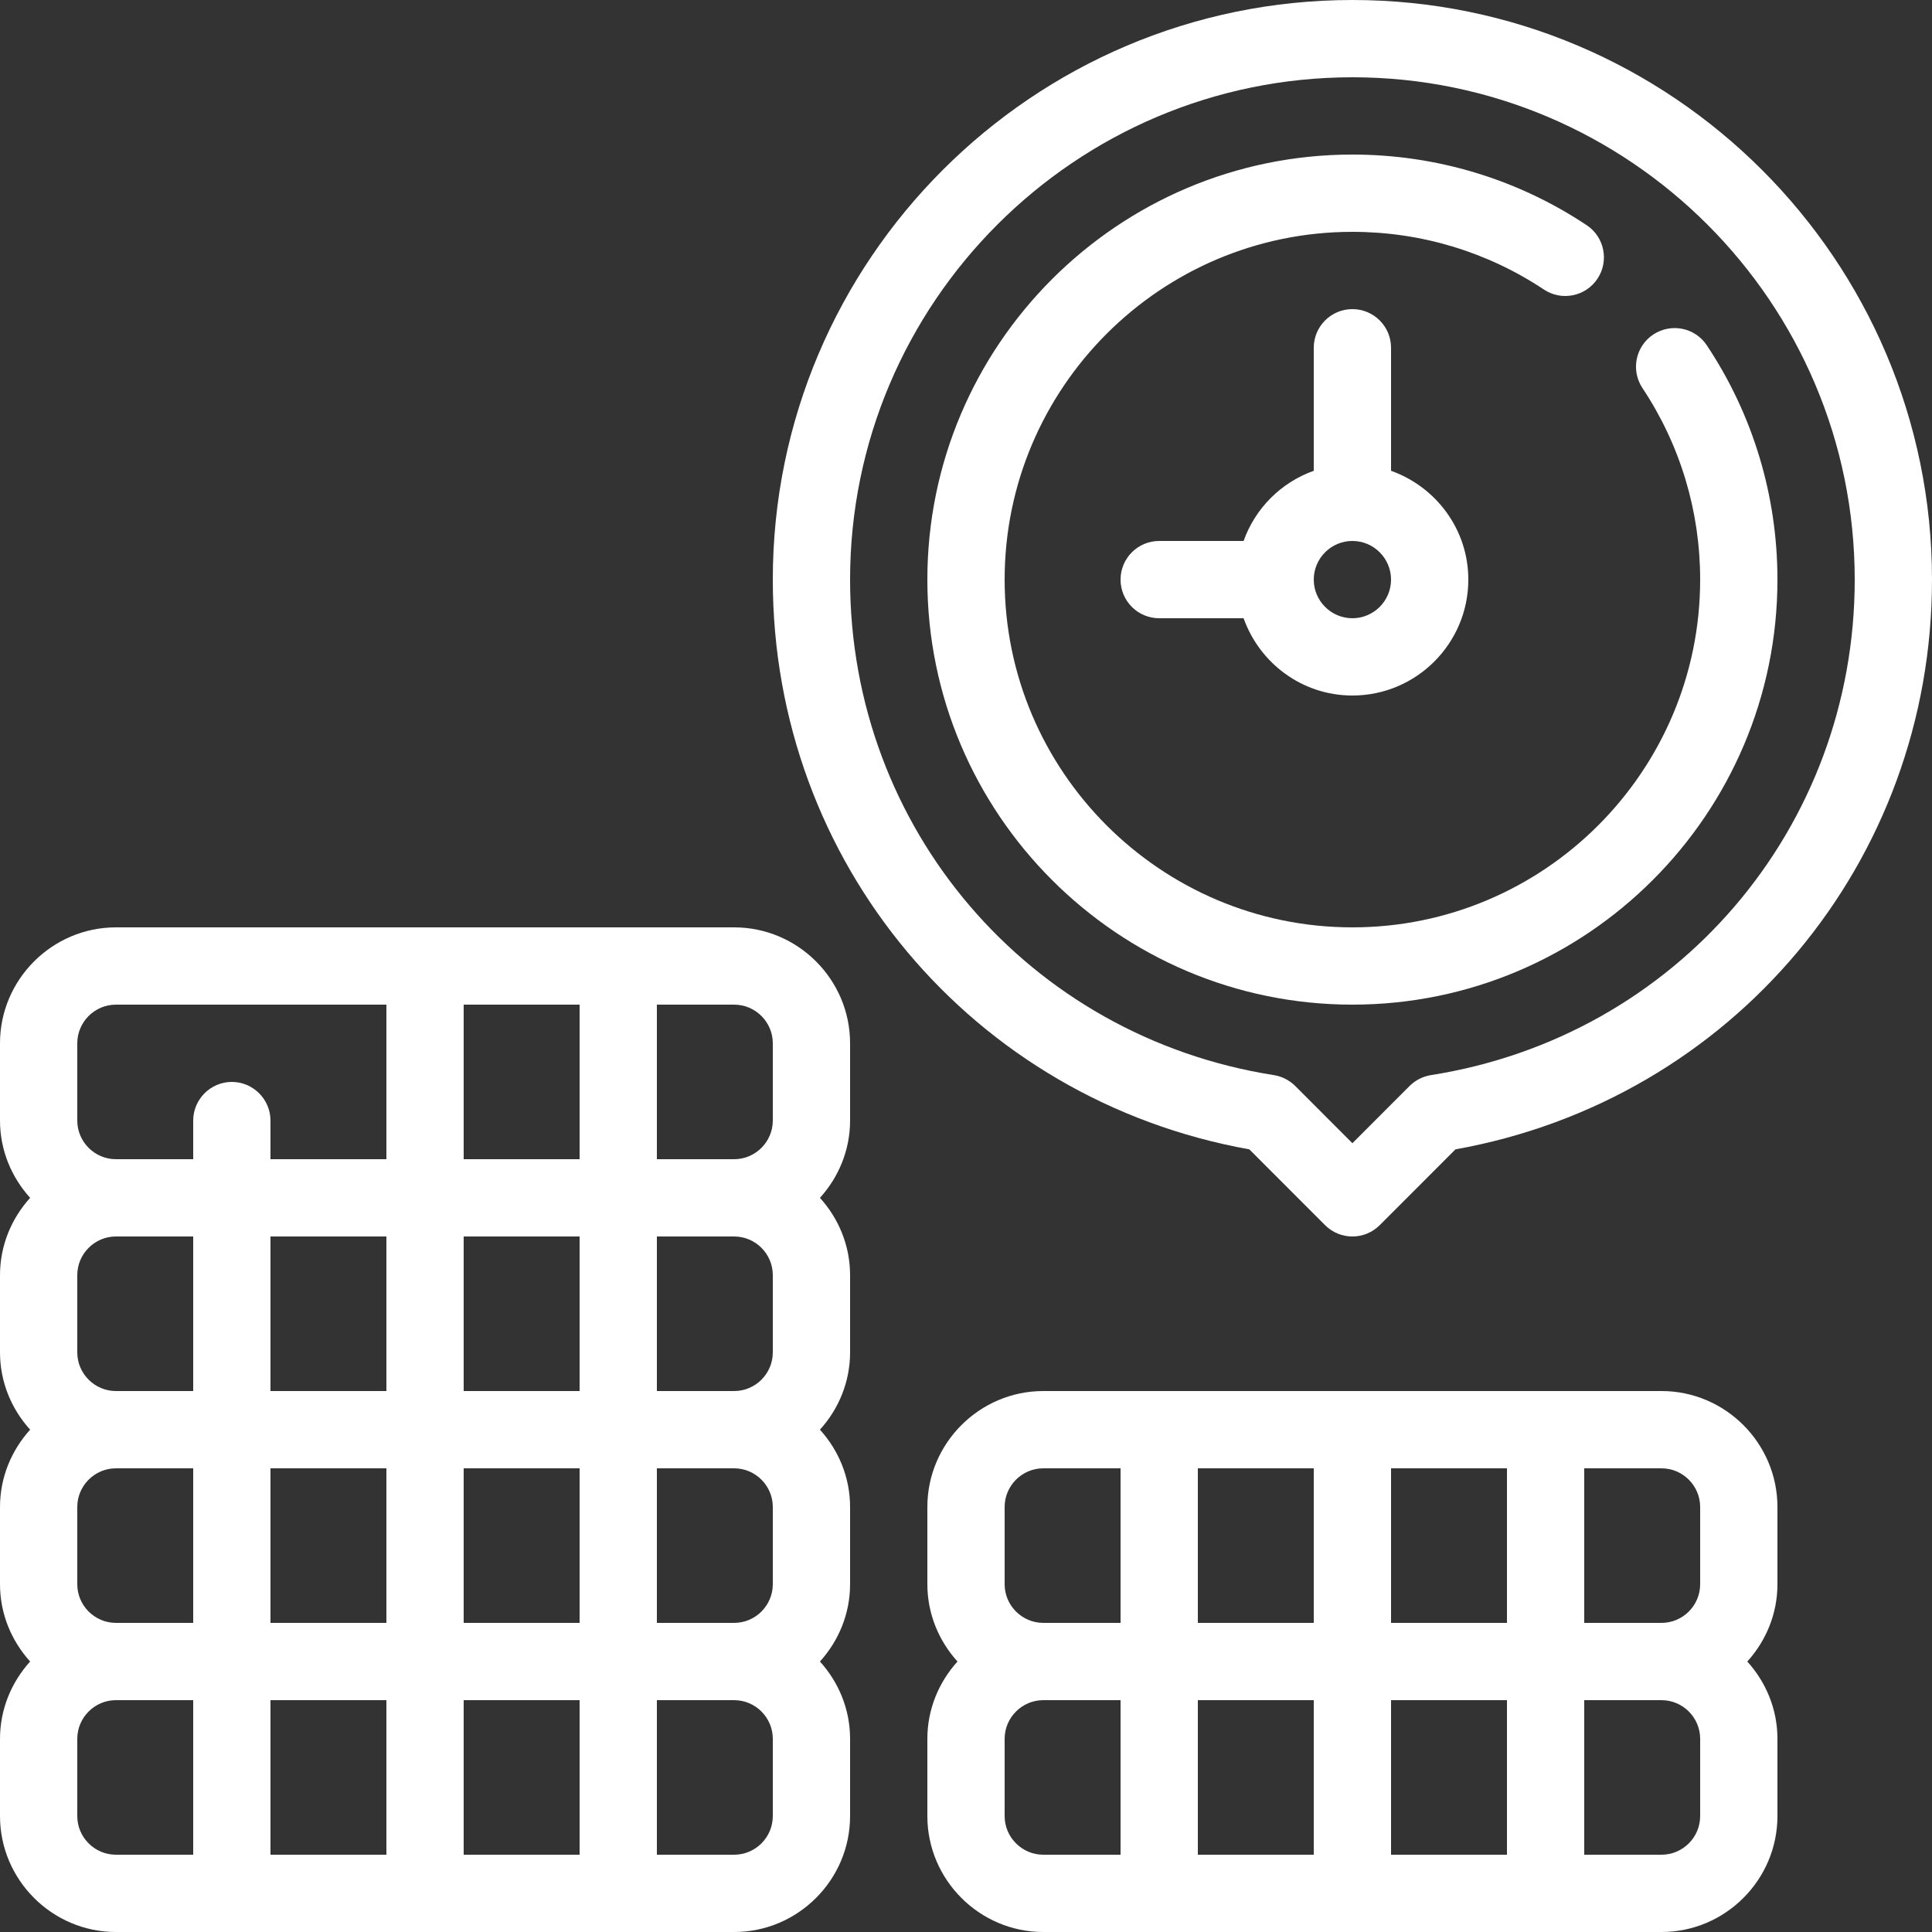
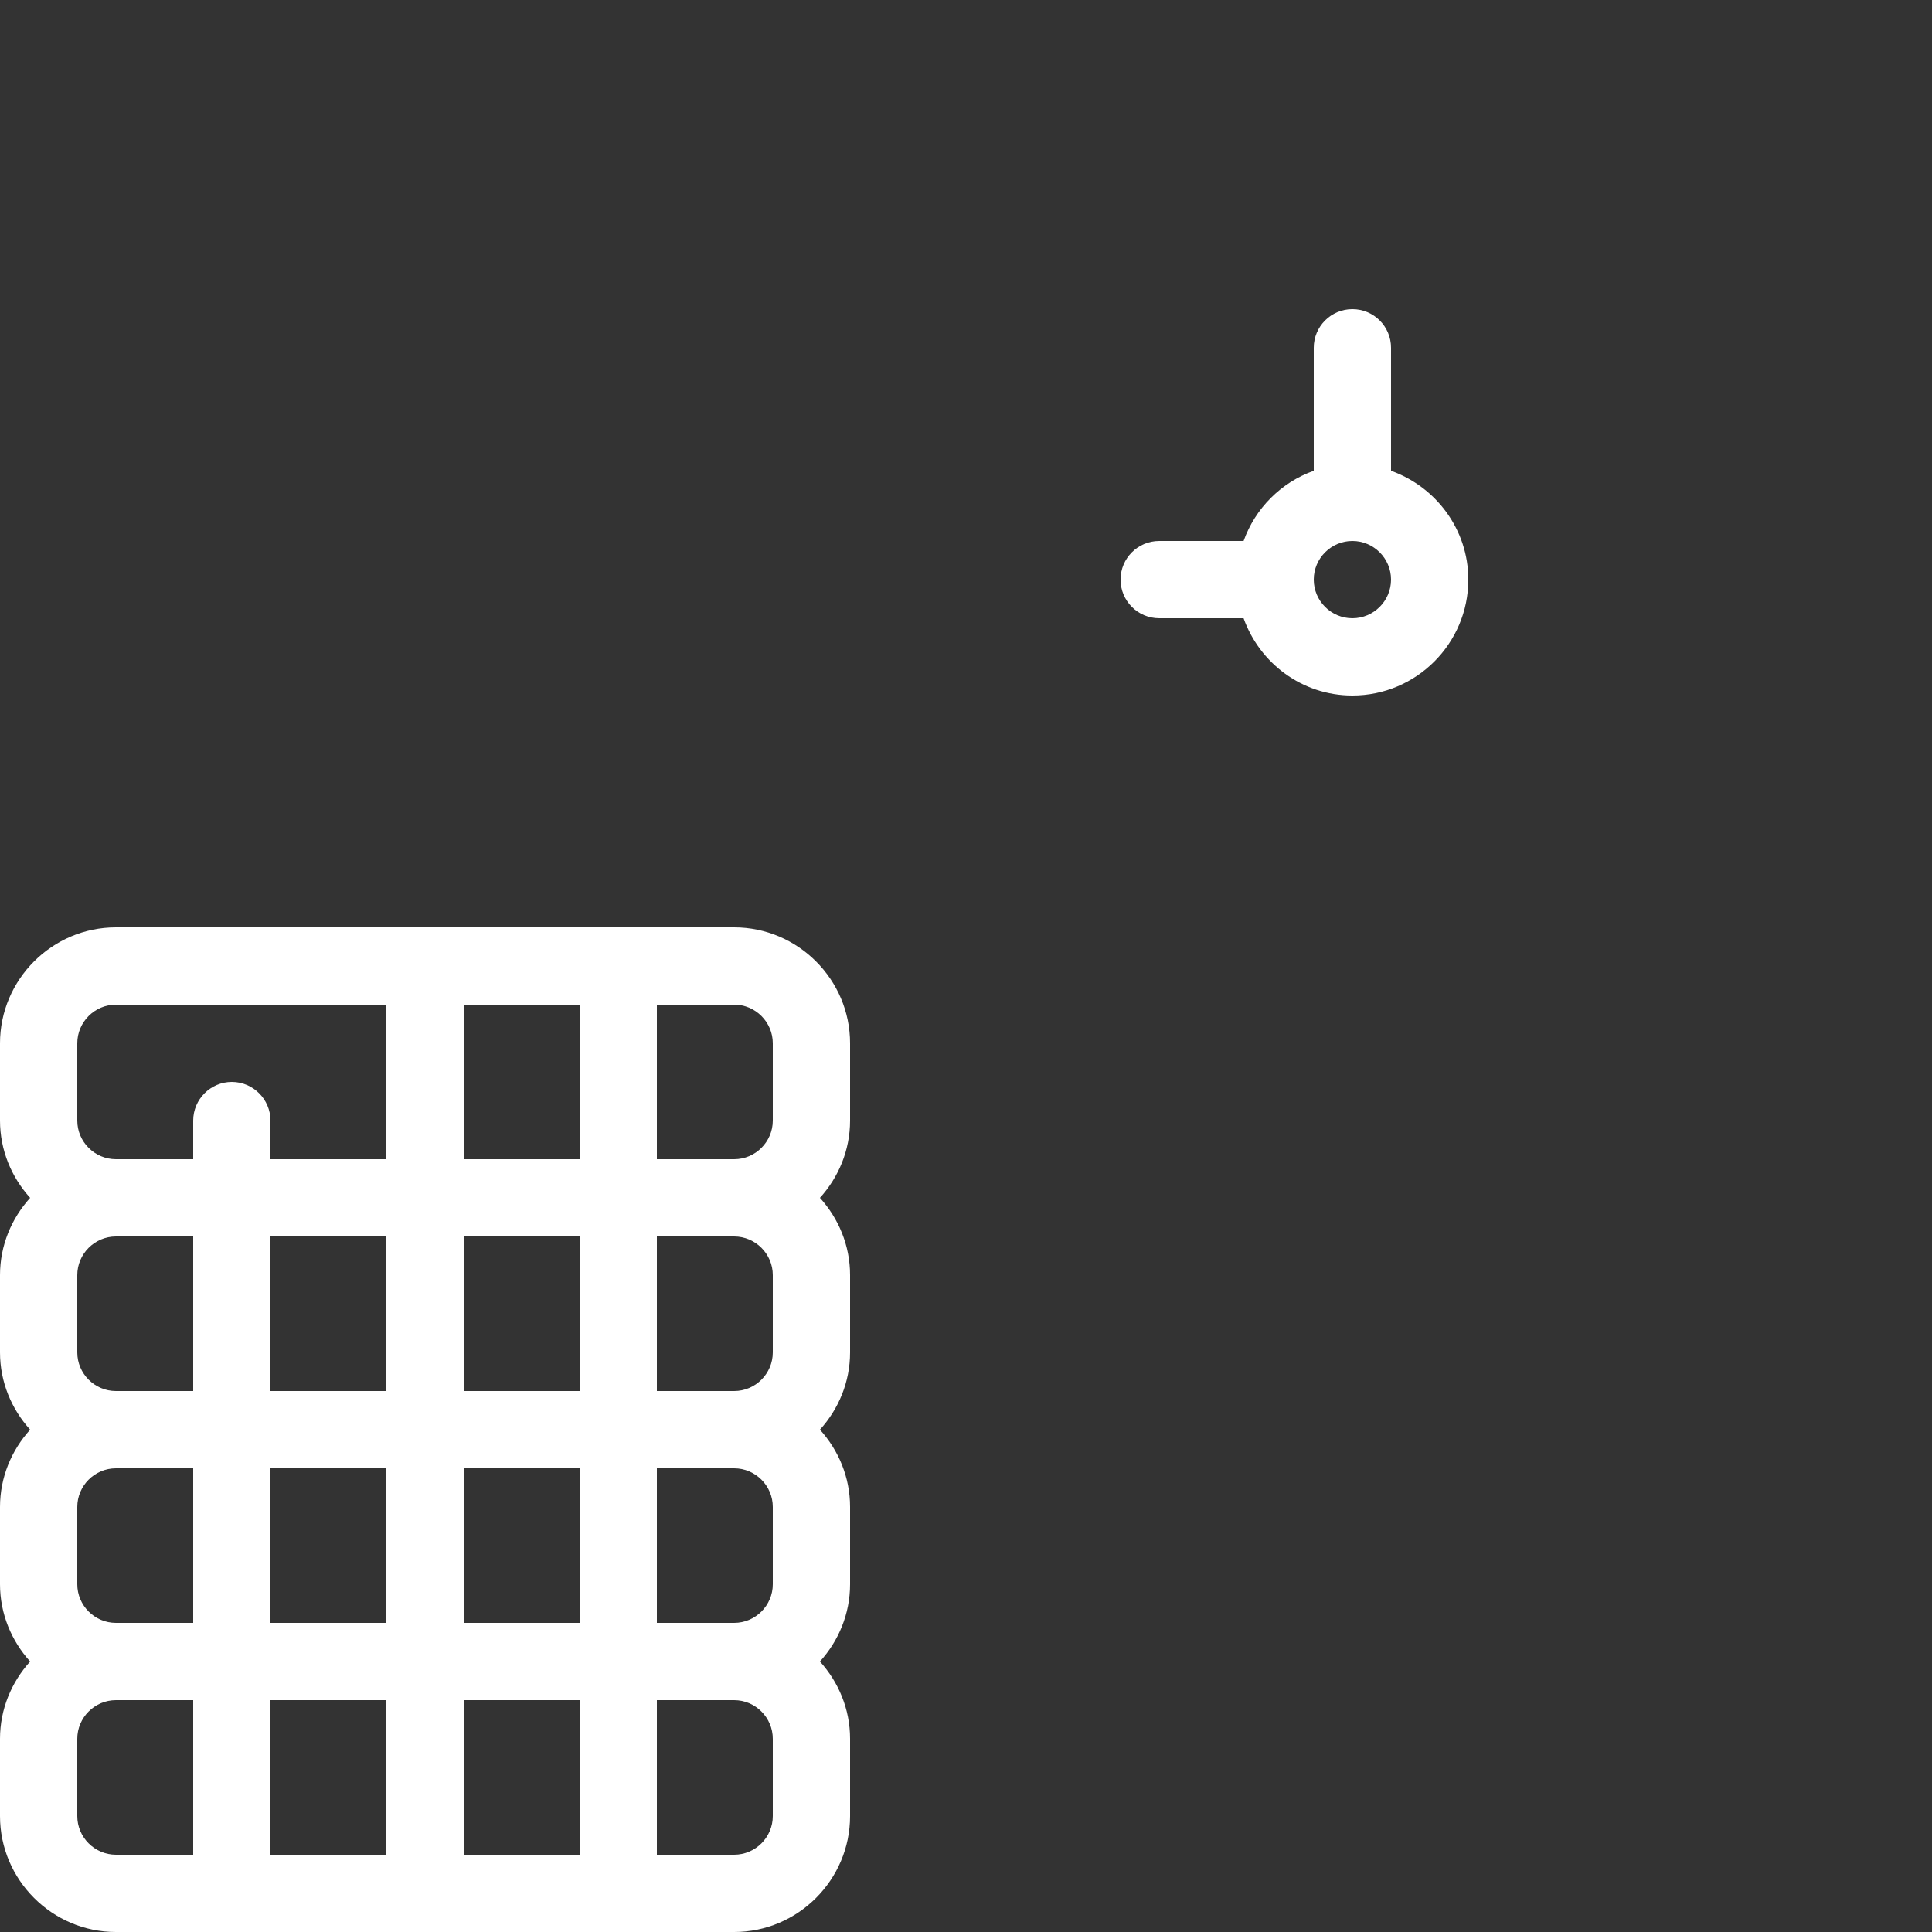
<svg xmlns="http://www.w3.org/2000/svg" width="65px" height="65px" viewBox="0 0 65 65" version="1.1">
  <rect x="0" y="0" width="65" height="65" fill="#333333" stroke="none" />
  <title>Reduce down time icon</title>
  <g id="Page-1" stroke="none" stroke-width="1" fill="none" fill-rule="evenodd">
    <g id="Netstar---Mining-fleet-solution-page-design" transform="translate(-786, -4018)" fill="#FFFFFF">
      <g id="Reduce-down-time-icon" transform="translate(786, 4018)">
        <path d="M26,37.7 C26,38.415 25.415,39 24.7,39 L22.1,39 L22.1,33.8 L24.7,33.8 C25.415,33.8 26,34.385 26,35.1 L26,37.7 Z M26,45.5 C26,46.215 25.415,46.8 24.7,46.8 L22.1,46.8 L22.1,41.6 L24.7,41.6 C25.415,41.6 26,42.185 26,42.9 L26,45.5 Z M26,53.3 C26,54.015 25.415,54.6 24.7,54.6 L22.1,54.6 L22.1,49.4 L24.7,49.4 C25.415,49.4 26,49.985 26,50.7 L26,53.3 Z M26,61.1 C26,61.815 25.415,62.4 24.7,62.4 L22.1,62.4 L22.1,57.2 L24.7,57.2 C25.415,57.2 26,57.785 26,58.5 L26,61.1 Z M15.6,39 L19.5,39 L19.5,33.8 L15.6,33.8 L15.6,39 Z M15.6,46.8 L19.5,46.8 L19.5,41.6 L15.6,41.6 L15.6,46.8 Z M15.6,54.6 L19.5,54.6 L19.5,49.4 L15.6,49.4 L15.6,54.6 Z M15.6,62.4 L19.5,62.4 L19.5,57.2 L15.6,57.2 L15.6,62.4 Z M13,39 L9.1,39 L9.1,37.7 C9.1,36.985 8.515,36.4 7.8,36.4 C7.085,36.4 6.5,36.985 6.5,37.7 L6.5,39 L3.9,39 C3.185,39 2.6,38.415 2.6,37.7 L2.6,35.1 C2.6,34.385 3.185,33.8 3.9,33.8 L13,33.8 L13,39 Z M9.1,46.8 L13,46.8 L13,41.6 L9.1,41.6 L9.1,46.8 Z M9.1,54.6 L13,54.6 L13,49.4 L9.1,49.4 L9.1,54.6 Z M9.1,62.4 L13,62.4 L13,57.2 L9.1,57.2 L9.1,62.4 Z M6.5,46.8 L3.9,46.8 C3.185,46.8 2.6,46.215 2.6,45.5 L2.6,42.9 C2.6,42.185 3.185,41.6 3.9,41.6 L6.5,41.6 L6.5,46.8 Z M6.5,54.6 L3.9,54.6 C3.185,54.6 2.6,54.015 2.6,53.3 L2.6,50.7 C2.6,49.985 3.185,49.4 3.9,49.4 L6.5,49.4 L6.5,54.6 Z M6.5,62.4 L3.9,62.4 C3.185,62.4 2.6,61.815 2.6,61.1 L2.6,58.5 C2.6,57.785 3.185,57.2 3.9,57.2 L6.5,57.2 L6.5,62.4 Z M28.6,35.1 C28.6,32.955 26.845,31.2 24.7,31.2 L3.9,31.2 C1.755,31.2 0,32.955 0,35.1 L0,37.7 C0,38.701 0.39,39.611 1.014,40.3 C0.39,40.989 0,41.899 0,42.9 L0,45.5 C0,46.501 0.39,47.411 1.014,48.1 C0.39,48.789 0,49.699 0,50.7 L0,53.3 C0,54.301 0.39,55.211 1.014,55.9 C0.39,56.589 0,57.499 0,58.5 L0,61.1 C0,63.245 1.755,65 3.9,65 L24.7,65 C26.845,65 28.6,63.245 28.6,61.1 L28.6,58.5 C28.6,57.499 28.21,56.589 27.586,55.9 C28.21,55.211 28.6,54.301 28.6,53.3 L28.6,50.7 C28.6,49.699 28.21,48.789 27.586,48.1 C28.21,47.411 28.6,46.501 28.6,45.5 L28.6,42.9 C28.6,41.899 28.21,40.989 27.586,40.3 C28.21,39.611 28.6,38.701 28.6,37.7 L28.6,35.1 Z" id="Fill-1" />
-         <path d="M57.2,53.3 C57.2,54.015 56.615,54.6 55.9,54.6 L53.3,54.6 L53.3,49.4 L55.9,49.4 C56.615,49.4 57.2,49.985 57.2,50.7 L57.2,53.3 Z M57.2,61.1 C57.2,61.815 56.615,62.4 55.9,62.4 L53.3,62.4 L53.3,57.2 L55.9,57.2 C56.615,57.2 57.2,57.785 57.2,58.5 L57.2,61.1 Z M46.8,54.6 L50.7,54.6 L50.7,49.4 L46.8,49.4 L46.8,54.6 Z M46.8,62.4 L50.7,62.4 L50.7,57.2 L46.8,57.2 L46.8,62.4 Z M40.3,54.6 L44.2,54.6 L44.2,49.4 L40.3,49.4 L40.3,54.6 Z M40.3,62.4 L44.2,62.4 L44.2,57.2 L40.3,57.2 L40.3,62.4 Z M37.7,54.6 L35.1,54.6 C34.385,54.6 33.8,54.015 33.8,53.3 L33.8,50.7 C33.8,49.985 34.385,49.4 35.1,49.4 L37.7,49.4 L37.7,54.6 Z M37.7,62.4 L35.1,62.4 C34.385,62.4 33.8,61.815 33.8,61.1 L33.8,58.5 C33.8,57.785 34.385,57.2 35.1,57.2 L37.7,57.2 L37.7,62.4 Z M59.8,50.7 C59.8,48.555 58.045,46.8 55.9,46.8 L35.1,46.8 C32.955,46.8 31.2,48.555 31.2,50.7 L31.2,53.3 C31.2,54.301 31.59,55.211 32.214,55.9 C31.59,56.589 31.2,57.499 31.2,58.5 L31.2,61.1 C31.2,63.245 32.955,65 35.1,65 L55.9,65 C58.045,65 59.8,63.245 59.8,61.1 L59.8,58.5 C59.8,57.499 59.41,56.589 58.786,55.9 C59.41,55.211 59.8,54.301 59.8,53.3 L59.8,50.7 Z" id="Fill-3" />
-         <path d="M45.5,2.6 C54.818,2.6 62.4,10.182 62.4,19.5 C62.4,27.86 56.403,34.871 48.142,36.171 C47.87,36.214 47.619,36.343 47.424,36.536 L45.5,38.462 L43.576,36.536 C43.381,36.343 43.13,36.214 42.858,36.171 C34.597,34.871 28.6,27.86 28.6,19.5 C28.6,10.182 36.182,2.6 45.5,2.6 M42.032,38.669 L44.581,41.219 C44.834,41.473 45.167,41.6 45.5,41.6 C45.833,41.6 46.166,41.473 46.419,41.219 L48.968,38.669 C58.283,36.999 65,29.006 65,19.5 C65,8.748 56.252,0 45.5,0 C34.748,0 26,8.748 26,19.5 C26,29.006 32.717,36.999 42.032,38.669" id="Fill-5" />
-         <path d="M45.5,33.8 C53.385,33.8 59.8,27.384 59.8,19.5 C59.8,16.68 58.978,13.954 57.424,11.618 C57.028,11.02 56.221,10.858 55.622,11.255 C55.024,11.652 54.861,12.459 55.259,13.057 C56.529,14.967 57.2,17.195 57.2,19.5 C57.2,25.951 51.951,31.2 45.5,31.2 C39.049,31.2 33.8,25.951 33.8,19.5 C33.8,13.049 39.049,7.8 45.5,7.8 C47.805,7.8 50.033,8.471 51.943,9.741 C52.541,10.139 53.347,9.975 53.745,9.378 C54.142,8.78 53.98,7.973 53.382,7.576 C51.046,6.022 48.32,5.2 45.5,5.2 C37.615,5.2 31.2,11.616 31.2,19.5 C31.2,27.384 37.615,33.8 45.5,33.8" id="Fill-7" />
        <path d="M45.5,20.8 C44.784,20.8 44.2,20.216 44.2,19.5 C44.2,18.784 44.784,18.2 45.5,18.2 C46.216,18.2 46.8,18.784 46.8,19.5 C46.8,20.216 46.216,20.8 45.5,20.8 M45.5,10.4 C44.782,10.4 44.2,10.982 44.2,11.7 L44.2,15.839 C43.099,16.232 42.232,17.099 41.839,18.2 L39,18.2 C38.282,18.2 37.7,18.782 37.7,19.5 C37.7,20.218 38.282,20.8 39,20.8 L41.839,20.8 C42.377,22.309 43.807,23.4 45.5,23.4 C47.65,23.4 49.4,21.65 49.4,19.5 C49.4,17.807 48.309,16.377 46.8,15.839 L46.8,11.7 C46.8,10.982 46.218,10.4 45.5,10.4" id="Fill-9" />
      </g>
    </g>
  </g>
</svg>